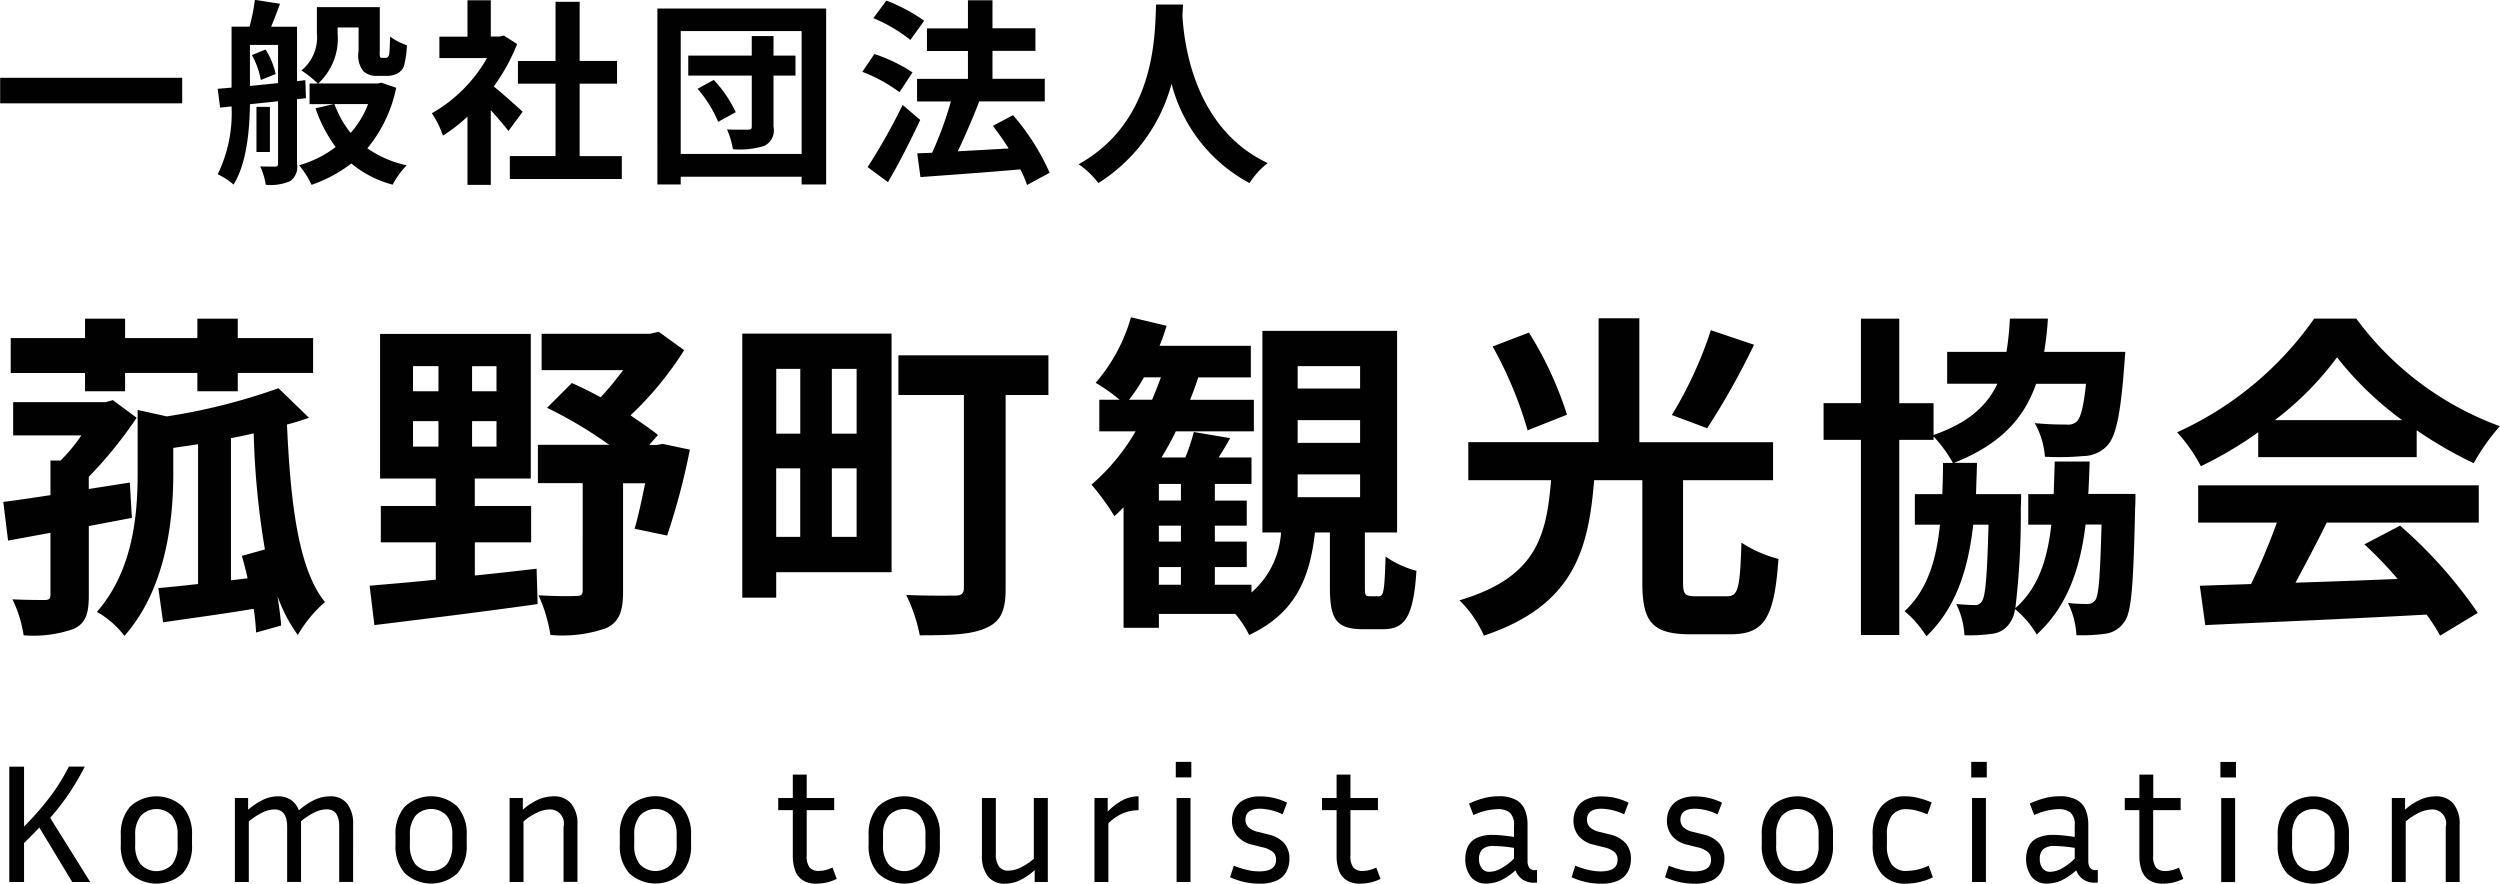
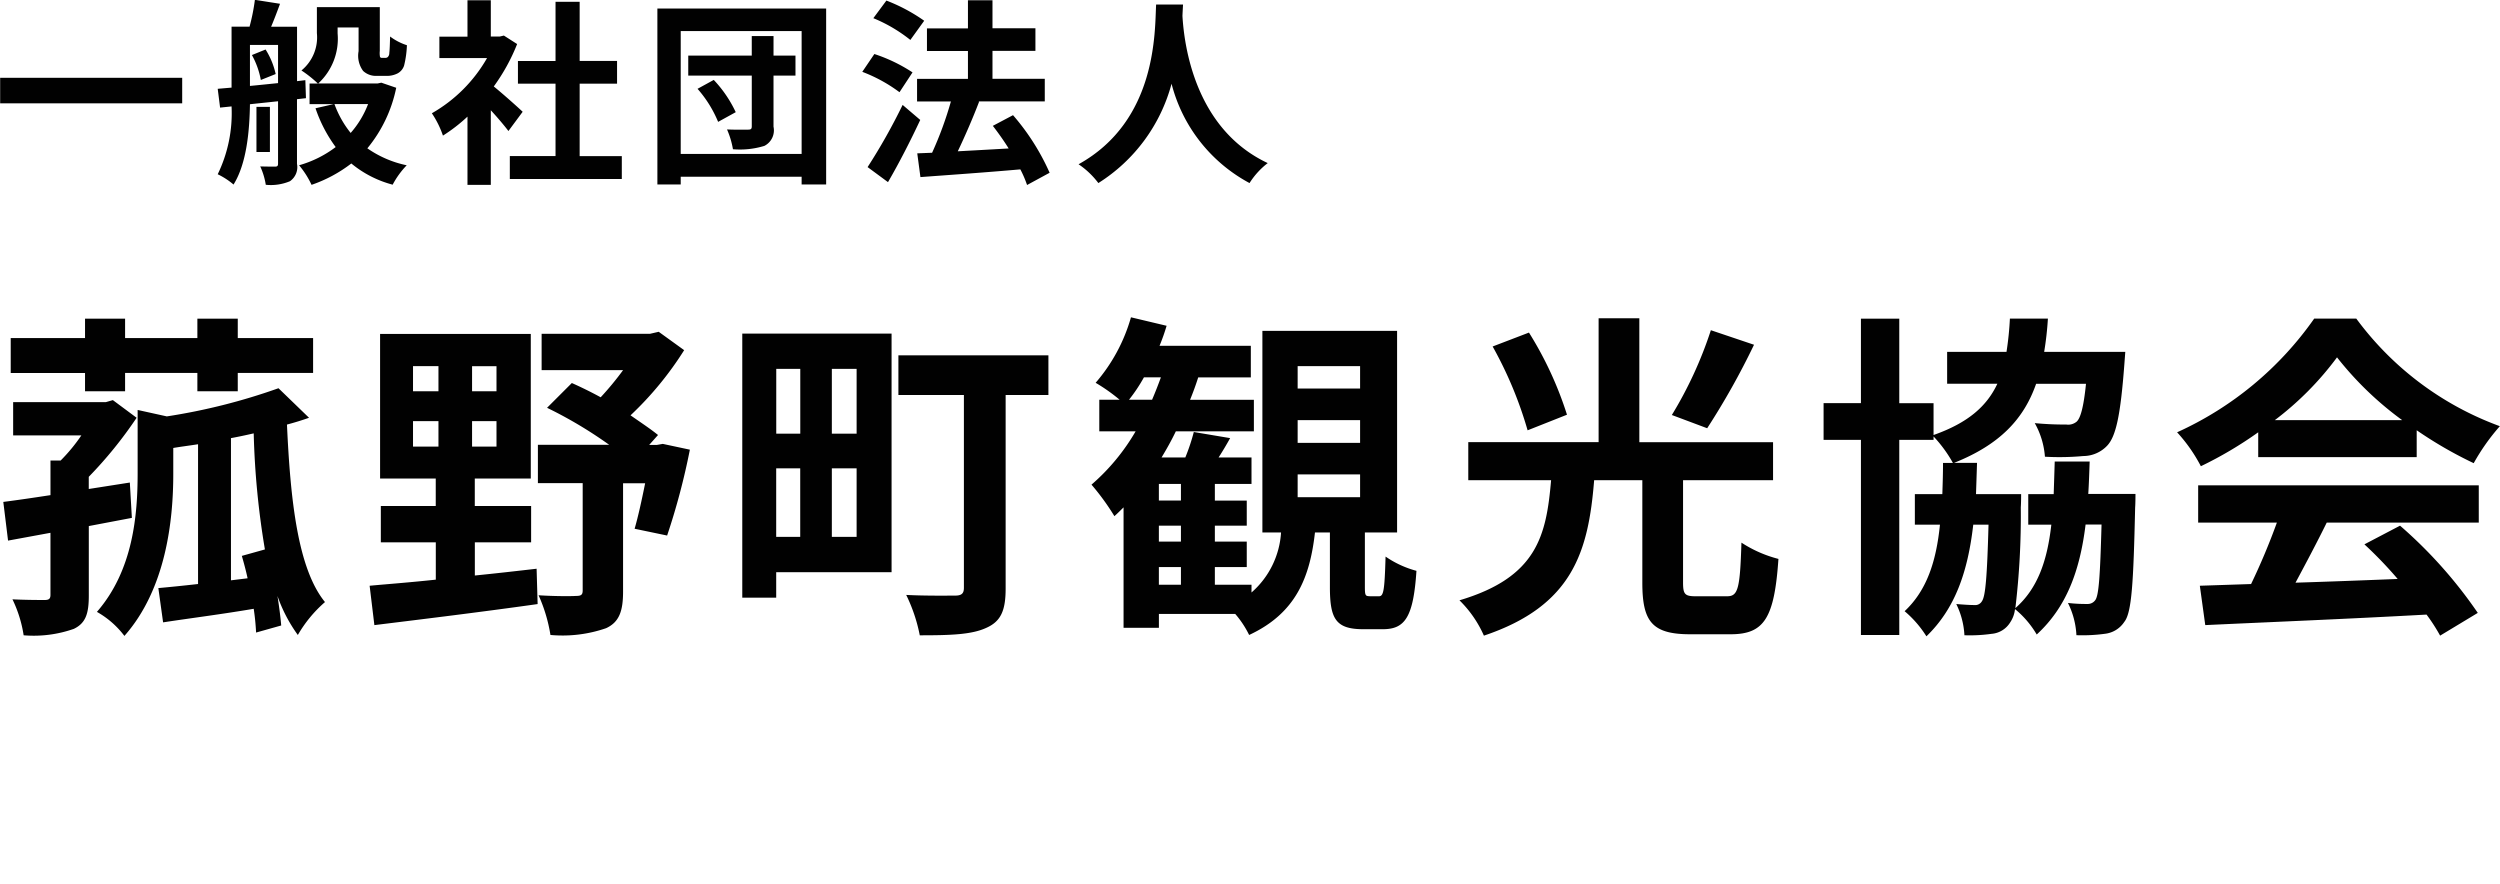
<svg xmlns="http://www.w3.org/2000/svg" id="logo.svg" width="176.875" height="62.531" viewBox="0 0 176.875 62.531">
  <defs>
    <style>
      .cls-1 {
        fill: #010101;
        fill-rule: evenodd;
      }
    </style>
  </defs>
  <path id="菰野町観光協会" class="cls-1" d="M176.172,65.965h2.834v-1.3h5.114v1.3h2.858v-1.3h5.33V62.2h-5.33V60.826H184.12V62.2h-5.114V60.826h-2.834V62.2h-5.258v2.473h5.258v1.3Zm3.314,8.956-0.144-2.5-2.906.456V72.016a29.552,29.552,0,0,0,3.386-4.178l-1.681-1.249-0.5.144h-6.555v2.353h4.826a12.234,12.234,0,0,1-1.465,1.777h-0.72v2.449c-1.248.192-2.4,0.36-3.337,0.48l0.336,2.737,3-.552v4.394c0,0.264-.1.36-0.408,0.36-0.288,0-1.345,0-2.281-.048a8.942,8.942,0,0,1,.792,2.545,8.547,8.547,0,0,0,3.554-.456c0.84-.408,1.056-1.081,1.056-2.353V75.5Zm7.78,2.689c0.144,0.5.288,1.032,0.408,1.585l-1.177.144V69.278c0.553-.1,1.081-0.216,1.609-0.336a57.786,57.786,0,0,0,.792,8.212Zm2.593-11.862a42.841,42.841,0,0,1-7.9,1.993l-2.065-.456v4.466c0,2.953-.312,6.867-2.881,9.821a6.326,6.326,0,0,1,1.945,1.7c2.953-3.338,3.457-8.212,3.457-11.454V69.975c0.577-.1,1.153-0.168,1.753-0.264V79.6c-1.056.12-2.017,0.216-2.809,0.288l0.336,2.425c1.873-.288,4.154-0.576,6.411-0.96a16.529,16.529,0,0,1,.168,1.681l1.777-.5c-0.048-.6-0.144-1.321-0.264-2.089a10.662,10.662,0,0,0,1.441,2.761,9.12,9.12,0,0,1,1.921-2.329c-1.945-2.377-2.45-7.324-2.69-12.558,0.553-.144,1.081-0.312,1.561-0.48Zm9.518,2.329h1.8v1.8h-1.8v-1.8Zm0-3.89h1.8v1.777h-1.8V64.188Zm5.906,1.777h-1.728V64.188h1.728v1.777Zm0,3.914h-1.728v-1.8h1.728v1.8Zm-1.536,6.771h3.986V74.081h-3.986V72.136h3.962V61.907H197.047V72.136h3.938v1.945H197.1V76.65h3.889v2.641c-1.776.192-3.385,0.312-4.682,0.432l0.336,2.785c3.122-.384,7.468-0.912,11.55-1.489l-0.072-2.5c-1.465.168-2.93,0.336-4.37,0.48V76.65Zm13.3-6.963-0.408.072h-0.552l0.624-.7c-0.528-.432-1.225-0.888-1.945-1.393a23.479,23.479,0,0,0,3.794-4.61l-1.8-1.3-0.624.144h-7.66v2.569h5.763a21.084,21.084,0,0,1-1.585,1.921c-0.7-.384-1.393-0.72-2.041-1.009l-1.753,1.753a30.242,30.242,0,0,1,4.394,2.617h-5.042v2.713h3.169V80.06c0,0.312-.12.384-0.48,0.384-0.336.024-1.561,0.024-2.641-.048a11.079,11.079,0,0,1,.84,2.809,9.422,9.422,0,0,0,3.938-.48c0.937-.432,1.2-1.225,1.2-2.593v-7.66H215.8c-0.241,1.2-.5,2.377-0.745,3.218l2.3,0.48a48.48,48.48,0,0,0,1.609-6.075Zm9.729-5.307v4.586h-1.7V64.38h1.7Zm3.986,4.586h-1.753V64.38h1.753v4.586Zm-1.753,7.3v-4.85h1.753v4.85h-1.753Zm-3.937-4.85h1.7v4.85h-1.7v-4.85Zm8.163-9.533H222.672V80.564h2.4v-1.8h8.163V61.883Zm11.094,1.537H233.718v2.809h4.634V79.868c0,0.408-.168.552-0.624,0.552-0.433,0-2.089.024-3.458-.048a11.453,11.453,0,0,1,.96,2.857c2.185,0,3.674-.048,4.707-0.528,1.032-.456,1.368-1.225,1.368-2.785V66.229h3.026V63.42Zm17.636,8.428h4.418v1.609h-4.418V71.848Zm0-3.842h4.418v1.609h-4.418V68.006Zm0-3.818h4.418v1.585h-4.418V64.188ZM252.146,78.4h1.561v1.249h-1.561V78.4Zm1.561-4.706h-1.561V72.52h1.561V73.7Zm0,2.905h-1.561V75.473h1.561V76.6Zm-3.674-10.037a11.45,11.45,0,0,0,1.057-1.585h1.2c-0.192.528-.408,1.081-0.624,1.585h-1.633Zm17.024,13.9c-0.312,0-.336-0.072-0.336-0.7V75.954H269V61.691H259.47V75.954h1.32A6.137,6.137,0,0,1,258.7,80.2V79.651h-2.593V78.4h2.257V76.6h-2.257V75.473h2.257V73.7h-2.257V72.52H258.7V70.647h-2.329c0.264-.408.552-0.888,0.817-1.369l-2.57-.432a14.367,14.367,0,0,1-.6,1.8h-1.681c0.36-.6.7-1.2,1.009-1.849h5.522V66.565h-4.514q0.324-.792.576-1.585h3.722V62.747h-6.459a14.168,14.168,0,0,0,.5-1.417l-2.521-.6a12.131,12.131,0,0,1-2.5,4.634,12.513,12.513,0,0,1,1.7,1.2h-1.441V68.8h2.569a14.781,14.781,0,0,1-3.121,3.77A16.909,16.909,0,0,1,249,74.8c0.216-.192.432-0.408,0.648-0.624V82.7h2.5V81.716h5.4a6.906,6.906,0,0,1,.984,1.489c3.314-1.537,4.3-4.082,4.658-7.252h1.057V79.82c0,2.233.408,2.977,2.353,2.977h1.393c1.561,0,2.161-.84,2.377-4.13a7.025,7.025,0,0,1-2.185-1.008c-0.072,2.473-.144,2.809-0.48,2.809h-0.649ZM291.2,61.643a28.419,28.419,0,0,1-2.761,6l2.5,0.936a53.066,53.066,0,0,0,3.314-5.907Zm-10.18,5.979a25.383,25.383,0,0,0-2.69-5.811l-2.569.984a27.957,27.957,0,0,1,2.473,5.931Zm9.124,12.846c-0.792,0-.912-0.144-0.912-0.984V72.256H295.6V69.567h-9.461V60.8h-2.881v8.764h-9.221v2.689h5.859c-0.336,3.914-.984,6.867-6.483,8.5a8.046,8.046,0,0,1,1.729,2.5c6.291-2.113,7.395-5.955,7.8-11h3.409v7.252c0,2.737.672,3.65,3.386,3.65h2.857c2.377,0,3.1-1.129,3.386-5.331a8.78,8.78,0,0,1-2.617-1.152c-0.1,3.266-.241,3.794-1.009,3.794h-2.209ZM317.9,73.24c0.048-.744.072-1.513,0.1-2.305h-2.473q-0.036,1.225-.072,2.305h-1.8V75.4h1.633c-0.288,2.545-.96,4.514-2.545,5.907a55.342,55.342,0,0,0,.384-7.131c0.024-.288.024-0.936,0.024-0.936h-3.193c0.024-.7.048-1.441,0.072-2.209H308.4c3.265-1.3,4.946-3.121,5.811-5.595h3.529c-0.168,1.657-.384,2.4-0.648,2.665a0.927,0.927,0,0,1-.744.216,22,22,0,0,1-2.233-.1,5.7,5.7,0,0,1,.72,2.377,18.585,18.585,0,0,0,2.713-.048,2.338,2.338,0,0,0,1.7-.744c0.624-.672.937-2.209,1.2-5.667l0.072-.96h-5.739a22.721,22.721,0,0,0,.264-2.353h-2.689a22.243,22.243,0,0,1-.24,2.353h-4.2v2.257h3.553c-0.744,1.585-2.065,2.761-4.514,3.626V66.805h-2.425V60.826h-2.713v5.979h-2.642V69.4h2.642V83.205h2.713V69.4h2.425v-0.24a9.363,9.363,0,0,1,1.369,1.873h-0.7c0,0.768-.024,1.513-0.048,2.209h-1.944V75.4h1.776c-0.264,2.617-.936,4.658-2.5,6.123A7.648,7.648,0,0,1,306.45,83.3c2.017-1.945,2.929-4.538,3.314-7.9h1.08c-0.1,3.674-.216,5.042-0.456,5.4a0.55,0.55,0,0,1-.552.288c-0.289,0-.7-0.024-1.273-0.072a5.679,5.679,0,0,1,.576,2.209,11.052,11.052,0,0,0,1.921-.1,1.707,1.707,0,0,0,1.321-.816,2.073,2.073,0,0,0,.336-0.936,6.752,6.752,0,0,1,1.537,1.8c2.089-1.921,3.049-4.466,3.457-7.78h1.129c-0.1,3.626-.192,4.97-0.432,5.331a0.655,0.655,0,0,1-.577.288,10.946,10.946,0,0,1-1.368-.072,5.746,5.746,0,0,1,.6,2.281,11.828,11.828,0,0,0,2.017-.1,1.892,1.892,0,0,0,1.369-.84c0.528-.648.648-2.761,0.768-8.092,0.024-.288.024-0.96,0.024-0.96H317.9Zm13.2-5.235a21.838,21.838,0,0,0,4.4-4.442,23.35,23.35,0,0,0,4.61,4.442H331.1Zm-1.176,2.617h11.213v-1.9a29.068,29.068,0,0,0,4.034,2.329,14.86,14.86,0,0,1,1.849-2.617,21.967,21.967,0,0,1-10.157-7.612h-2.977a23.845,23.845,0,0,1-9.7,8.044,11.159,11.159,0,0,1,1.681,2.4,27.721,27.721,0,0,0,4.058-2.4v1.753Zm-4.25,4.634h5.571a46.389,46.389,0,0,1-1.825,4.346l-3.626.12,0.384,2.785c4.082-.192,10.013-0.432,15.656-0.744a12.728,12.728,0,0,1,.96,1.489l2.665-1.609a32.27,32.27,0,0,0-5.5-6.171l-2.521,1.321a28.786,28.786,0,0,1,2.353,2.449c-2.449.1-4.923,0.192-7.228,0.264,0.721-1.345,1.513-2.833,2.209-4.25h10.757V72.616H325.676v2.641Z" transform="translate(-170.156 -38.281)" />
  <path id="一般社団法人" class="cls-1" d="M170.167,43.785v1.806h12.879V43.785H170.167Zm17.813-1.61a5.846,5.846,0,0,1,.63,1.764l1.05-.42a5.436,5.436,0,0,0-.714-1.736Zm-0.14-.714h1.988v2.7c-0.686.07-1.358,0.14-1.988,0.2v-2.9Zm3.962,3.766-0.042-1.274-0.588.07v-3.85h-1.834c0.2-.476.42-1.05,0.63-1.624l-1.778-.28a14.288,14.288,0,0,1-.378,1.9h-1.273v4.311l-0.98.084,0.168,1.33,0.812-.084a9.9,9.9,0,0,1-.98,4.8,5.139,5.139,0,0,1,1.12.728c0.937-1.5,1.133-3.836,1.161-5.683l1.988-.21v4.4c0,0.168-.042.224-0.21,0.224-0.14,0-.6,0-1.05-0.014a4.964,4.964,0,0,1,.392,1.3,3.5,3.5,0,0,0,1.708-.252,1.212,1.212,0,0,0,.5-1.232V45.3Zm-2.548.616H188.3v3.192h0.952V45.843Zm6.944-.2a6.7,6.7,0,0,1-1.232,2.044,7.133,7.133,0,0,1-1.148-2.044h2.38Zm0.937-1.512-0.265.056h-4.2a4.3,4.3,0,0,0,1.372-3.542v-0.42h1.484V41.9a1.805,1.805,0,0,0,.322,1.4,1.324,1.324,0,0,0,.938.35h0.727a1.667,1.667,0,0,0,.756-0.168,0.961,0.961,0,0,0,.476-0.56,6.975,6.975,0,0,0,.2-1.442,3.974,3.974,0,0,1-1.19-.616c-0.014.532-.028,0.966-0.056,1.162a0.384,0.384,0,0,1-.112.294,0.258,0.258,0,0,1-.182.056h-0.224a0.142,0.142,0,0,1-.14-0.07,1.507,1.507,0,0,1-.014-0.42V38.787h-4.451v1.834a3.034,3.034,0,0,1-1.092,2.646,8.2,8.2,0,0,1,1.162.924h-0.588v1.456h1.708l-1.288.294a9.969,9.969,0,0,0,1.428,2.744,7.751,7.751,0,0,1-2.59,1.288,6.278,6.278,0,0,1,.882,1.386,9.865,9.865,0,0,0,2.814-1.512,7.626,7.626,0,0,0,2.925,1.5,6.026,6.026,0,0,1,.994-1.372,7.541,7.541,0,0,1-2.785-1.2,9.8,9.8,0,0,0,2.043-4.284Zm10,2.058c-0.294-.28-1.372-1.246-2.044-1.792a13.586,13.586,0,0,0,1.652-3l-0.938-.6-0.294.07h-0.63V38.3h-1.651v2.576h-1.988v1.512h3.373a10.448,10.448,0,0,1-3.905,3.906,6.669,6.669,0,0,1,.784,1.582,11.584,11.584,0,0,0,1.736-1.344v4.829h1.651V46.081c0.476,0.518.952,1.078,1.246,1.47Zm4.032,3.136V44.2h2.646v-1.61h-2.646V38.409H209.46v4.186H206.8V44.2h2.66v5.123h-3.234v1.624h7.923V49.328h-2.981Zm8.34-4.76a8.359,8.359,0,0,1,1.456,2.338l1.246-.686a8.7,8.7,0,0,0-1.554-2.282Zm6.93-2.352h-1.554V40.831h-1.54v1.386H218.85v1.414h4.494v3.584c0,0.182-.056.238-0.252,0.238s-0.9.014-1.5-.014a5.921,5.921,0,0,1,.42,1.4,5.866,5.866,0,0,0,2.226-.238,1.232,1.232,0,0,0,.644-1.358V43.631h1.554V42.217Zm-8.12,6.957V40.481h8.554v8.693h-8.554Zm-1.651-10.289V51.33h1.651V50.784h8.554V51.33h1.735V38.885h-11.94Zm18.877,0.868a12.287,12.287,0,0,0-2.674-1.428l-0.924,1.246a10.675,10.675,0,0,1,2.618,1.54Zm-0.826,3.654a11.281,11.281,0,0,0-2.7-1.3l-0.854,1.26a10.785,10.785,0,0,1,2.632,1.442Zm-0.7,2.3a41.839,41.839,0,0,1-2.478,4.4l1.442,1.064c0.784-1.344,1.6-2.94,2.282-4.4Zm10.4,4.8a16.287,16.287,0,0,0-2.59-4.074l-1.428.756c0.378,0.49.77,1.036,1.12,1.6-1.232.07-2.478,0.14-3.6,0.2,0.5-1.05,1.063-2.338,1.511-3.514l-0.056-.014h4.7v-1.6h-3.7V41.881h3.038v-1.6h-3.038V38.3h-1.736v1.988h-2.9v1.6h2.9v1.974h-3.6v1.6h2.394a25.362,25.362,0,0,1-1.33,3.626l-1.05.042,0.224,1.68c1.89-.14,4.535-0.322,7.069-0.546a7.736,7.736,0,0,1,.476,1.106Zm7.535-11.9c-0.1,1.848.1,8.2-5.487,11.3a5.834,5.834,0,0,1,1.4,1.33,11.952,11.952,0,0,0,5.179-7.027,11.1,11.1,0,0,0,5.516,7.027,5.472,5.472,0,0,1,1.288-1.414c-5.222-2.45-5.922-8.483-6.034-10.415,0.014-.294.028-0.574,0.042-0.8h-1.9Z" transform="translate(-170.156 -38.281)" />
-   <path id="Komono_tourist_association" data-name="Komono tourist association" class="cls-1" d="M176.538,100.681l-2.832-4.537a17.76,17.76,0,0,0,1.326-1.71,18.025,18.025,0,0,0,1.122-1.914h-1.128a14.009,14.009,0,0,1-1.284,2.076,20.324,20.324,0,0,1-1.884,2.16V92.521h-1.044v8.16h1.044v-2.76q0.288-.276.558-0.552t0.522-.54l2.328,3.852h1.272Zm6.55-5.322a2.728,2.728,0,0,0-3.732,0,2.886,2.886,0,0,0-.654,1.986v0.72a2.885,2.885,0,0,0,.66,2,2.737,2.737,0,0,0,3.726,0,2.9,2.9,0,0,0,.654-2v-0.72A2.886,2.886,0,0,0,183.088,95.359Zm-0.366,2.706a2.142,2.142,0,0,1-.384,1.368,1.53,1.53,0,0,1-2.226,0,2.119,2.119,0,0,1-.39-1.368v-0.72a2.082,2.082,0,0,1,.39-1.338,1.517,1.517,0,0,1,2.226,0,2.1,2.1,0,0,1,.384,1.338v0.72Zm7.749-1.3v3.912h0.984V96.5a0.447,0.447,0,0,0-.012-0.108,4.736,4.736,0,0,1,1.062-.678,2.049,2.049,0,0,1,.762-0.174q0.888,0,.888,1.224v3.912h0.984V96.625a2.311,2.311,0,0,0-.42-1.482,1.465,1.465,0,0,0-1.212-.522,2.671,2.671,0,0,0-1.026.216,4.651,4.651,0,0,0-1.182.78,1.516,1.516,0,0,0-.552-0.738,1.605,1.605,0,0,0-.936-0.258,2.464,2.464,0,0,0-.972.21,4.824,4.824,0,0,0-1.128.738V94.741h-0.936v5.941h0.984V96.4a4.815,4.815,0,0,1,1.056-.678,2.005,2.005,0,0,1,.756-0.174q0.9,0,.9,1.224h0Zm12.052-1.41a2.728,2.728,0,0,0-3.732,0,2.886,2.886,0,0,0-.654,1.986v0.72a2.885,2.885,0,0,0,.66,2,2.737,2.737,0,0,0,3.726,0,2.9,2.9,0,0,0,.654-2v-0.72A2.886,2.886,0,0,0,202.523,95.359Zm-0.366,2.706a2.142,2.142,0,0,1-.384,1.368,1.53,1.53,0,0,1-2.226,0,2.119,2.119,0,0,1-.39-1.368v-0.72a2.082,2.082,0,0,1,.39-1.338,1.517,1.517,0,0,1,2.226,0,2.1,2.1,0,0,1,.384,1.338v0.72Zm7.869-1.3v3.912h0.984V96.625a2.244,2.244,0,0,0-.438-1.482,1.56,1.56,0,0,0-1.266-.522,2.752,2.752,0,0,0-1,.2,4.272,4.272,0,0,0-1.158.744V94.741H206.21v5.941h0.984V96.4a4.172,4.172,0,0,1,1.086-.684,2.3,2.3,0,0,1,.786-0.168,0.983,0.983,0,0,1,.96,1.224h0Zm8.368-1.41a2.728,2.728,0,0,0-3.732,0,2.886,2.886,0,0,0-.654,1.986v0.72a2.885,2.885,0,0,0,.66,2,2.737,2.737,0,0,0,3.726,0,2.9,2.9,0,0,0,.654-2v-0.72A2.886,2.886,0,0,0,218.394,95.359Zm-0.366,2.706a2.142,2.142,0,0,1-.384,1.368,1.53,1.53,0,0,1-2.226,0,2.119,2.119,0,0,1-.39-1.368v-0.72a2.082,2.082,0,0,1,.39-1.338,1.517,1.517,0,0,1,2.226,0,2.1,2.1,0,0,1,.384,1.338v0.72Zm11.027,1.6a2.494,2.494,0,0,1-.51.186,2,2,0,0,1-.45.054,0.836,0.836,0,0,1-.654-0.234,1.309,1.309,0,0,1-.21-0.858V95.6h1.944V94.741h-1.944V93.085h-0.984v1.656h-1.032V95.6h1.032v3.24a3.06,3.06,0,0,0,.15.984,1.4,1.4,0,0,0,.516.709,1.714,1.714,0,0,0,1.014.264,3.163,3.163,0,0,0,1.428-.336Zm6.942-4.3a2.728,2.728,0,0,0-3.732,0,2.886,2.886,0,0,0-.654,1.986v0.72a2.885,2.885,0,0,0,.66,2,2.737,2.737,0,0,0,3.726,0,2.9,2.9,0,0,0,.654-2v-0.72A2.886,2.886,0,0,0,236,95.359Zm-0.366,2.706a2.142,2.142,0,0,1-.384,1.368,1.53,1.53,0,0,1-2.226,0,2.119,2.119,0,0,1-.39-1.368v-0.72a2.082,2.082,0,0,1,.39-1.338,1.517,1.517,0,0,1,2.226,0,2.1,2.1,0,0,1,.384,1.338v0.72Zm8.657,2.617v-5.94H243.3v4.3a4.407,4.407,0,0,1-1.044.672,2.061,2.061,0,0,1-.756.168,0.781,0.781,0,0,1-.666-0.294,1.527,1.527,0,0,1-.222-0.918V94.741h-0.984v4.068a2.291,2.291,0,0,0,.42,1.471,1.465,1.465,0,0,0,1.212.522,2.507,2.507,0,0,0,.984-0.21,4.476,4.476,0,0,0,1.116-.75v0.84h0.924Zm6.422-6.06a2.467,2.467,0,0,0-1.062.24,4.311,4.311,0,0,0-1.122.84v-0.96H247.59v5.941h0.984V96.529a3.41,3.41,0,0,1,1.086-.732,2.959,2.959,0,0,1,1.05-.192V94.621Zm3.732-2.436h-1.1v1.1h1.1v-1.1Zm-0.06,2.556H253.4v5.941h0.984v-5.94Zm4,5.088a6.526,6.526,0,0,1-.936-0.3l-0.264.817a5.29,5.29,0,0,0,1.05.348,4.939,4.939,0,0,0,1.026.108,2.848,2.848,0,0,0,1.242-.228,1.452,1.452,0,0,0,.672-0.63,1.9,1.9,0,0,0,.21-0.894,1.65,1.65,0,0,0-.372-1.116,2.16,2.16,0,0,0-1.164-.624l-0.66-.168a1.43,1.43,0,0,1-.72-0.348,0.75,0.75,0,0,1-.192-0.516q0-.78,1.044-0.78a3.9,3.9,0,0,1,1.584.4l0.312-.828a4.253,4.253,0,0,0-.966-0.342,4.42,4.42,0,0,0-.93-0.1,2.416,2.416,0,0,0-1.152.24,1.519,1.519,0,0,0-.648.63,1.8,1.8,0,0,0-.2.846,1.666,1.666,0,0,0,.36,1.074,1.936,1.936,0,0,0,1.092.63l0.66,0.168a1.843,1.843,0,0,1,.792.348,0.723,0.723,0,0,1,.216.552q0,0.816-1.2.816A3.806,3.806,0,0,1,258.384,99.829Zm9.144-.168a2.494,2.494,0,0,1-.51.186,2,2,0,0,1-.45.054,0.836,0.836,0,0,1-.654-0.234,1.309,1.309,0,0,1-.21-0.858V95.6h1.944V94.741H265.7V93.085H264.72v1.656h-1.032V95.6h1.032v3.24a3.06,3.06,0,0,0,.15.984,1.4,1.4,0,0,0,.516.709,1.714,1.714,0,0,0,1.014.264,3.163,3.163,0,0,0,1.428-.336Zm11.376,1.081v-0.9h-0.132a0.457,0.457,0,0,1-.432-0.186,0.907,0.907,0,0,1-.108-0.462V96.625a2.884,2.884,0,0,0-.168-1,1.442,1.442,0,0,0-.612-0.732,2.456,2.456,0,0,0-1.284-.276,4.009,4.009,0,0,0-1.02.132,6.528,6.528,0,0,0-1.056.384l0.312,0.816a4.288,4.288,0,0,1,1.716-.42,1.311,1.311,0,0,1,.858.246,1.161,1.161,0,0,1,.294.918v0.8c-0.264-.04-0.525-0.074-0.78-0.1a6.587,6.587,0,0,0-.708-0.042,2.564,2.564,0,0,0-1.164.222,1.3,1.3,0,0,0-.612.606,2.041,2.041,0,0,0-.18.876,2.019,2.019,0,0,0,.372,1.236,1.335,1.335,0,0,0,1.152.5,2.4,2.4,0,0,0,.96-0.21,4.342,4.342,0,0,0,1.068-.726,1.322,1.322,0,0,0,.462.624,1.413,1.413,0,0,0,.882.252h0.18Zm-3.864-2.376a1.126,1.126,0,0,1,.792-0.228,9.179,9.179,0,0,1,1.44.132v0.756a4.145,4.145,0,0,1-1.008.75,1.782,1.782,0,0,1-.72.186,0.651,0.651,0,0,1-.552-0.252,1.054,1.054,0,0,1-.192-0.66A0.9,0.9,0,0,1,275.04,98.365Zm7.506,1.464a6.447,6.447,0,0,1-.936-0.3l-0.264.817a5.282,5.282,0,0,0,1.049.348,4.942,4.942,0,0,0,1.027.108,2.854,2.854,0,0,0,1.242-.228,1.461,1.461,0,0,0,.672-0.63,1.913,1.913,0,0,0,.21-0.894,1.65,1.65,0,0,0-.373-1.116,2.157,2.157,0,0,0-1.163-.624l-0.66-.168a1.421,1.421,0,0,1-.72-0.348,0.746,0.746,0,0,1-.193-0.516q0-.78,1.045-0.78a3.908,3.908,0,0,1,1.584.4l0.312-.828a4.287,4.287,0,0,0-.966-0.342,4.434,4.434,0,0,0-.93-0.1,2.411,2.411,0,0,0-1.152.24,1.508,1.508,0,0,0-.648.63,1.787,1.787,0,0,0-.2.846,1.666,1.666,0,0,0,.36,1.074,1.932,1.932,0,0,0,1.092.63l0.659,0.168a1.831,1.831,0,0,1,.792.348,0.72,0.72,0,0,1,.217.552q0,0.816-1.2.816A3.8,3.8,0,0,1,282.546,99.829Zm6.612,0a6.447,6.447,0,0,1-.936-0.3l-0.264.817a5.282,5.282,0,0,0,1.049.348,4.939,4.939,0,0,0,1.026.108,2.856,2.856,0,0,0,1.243-.228,1.461,1.461,0,0,0,.672-0.63,1.913,1.913,0,0,0,.21-0.894,1.65,1.65,0,0,0-.373-1.116,2.157,2.157,0,0,0-1.163-.624l-0.66-.168a1.421,1.421,0,0,1-.72-0.348,0.746,0.746,0,0,1-.193-0.516q0-.78,1.045-0.78a3.908,3.908,0,0,1,1.584.4l0.312-.828a4.287,4.287,0,0,0-.966-0.342,4.434,4.434,0,0,0-.93-0.1,2.411,2.411,0,0,0-1.152.24,1.508,1.508,0,0,0-.648.63,1.787,1.787,0,0,0-.2.846,1.667,1.667,0,0,0,.361,1.074,1.932,1.932,0,0,0,1.092.63l0.659,0.168a1.831,1.831,0,0,1,.792.348,0.72,0.72,0,0,1,.217.552q0,0.816-1.2.816A3.8,3.8,0,0,1,289.158,99.829Zm10.032-4.47a2.728,2.728,0,0,0-3.732,0,2.881,2.881,0,0,0-.654,1.986v0.72a2.88,2.88,0,0,0,.66,2,2.737,2.737,0,0,0,3.726,0,2.906,2.906,0,0,0,.653-2v-0.72A2.89,2.89,0,0,0,299.19,95.359Zm-0.366,2.706a2.148,2.148,0,0,1-.384,1.368,1.53,1.53,0,0,1-2.226,0,2.113,2.113,0,0,1-.39-1.368v-0.72a2.076,2.076,0,0,1,.39-1.338,1.517,1.517,0,0,1,2.226,0,2.111,2.111,0,0,1,.384,1.338v0.72Zm5.169-2.07a1.232,1.232,0,0,1,1.068-.462,2.77,2.77,0,0,1,.7.1,5.615,5.615,0,0,1,.762.264l0.3-.84a5.833,5.833,0,0,0-.93-0.318A3.732,3.732,0,0,0,305,94.621a2.134,2.134,0,0,0-1.752.732,3.071,3.071,0,0,0-.6,2v0.708a3.073,3.073,0,0,0,.6,2A2.134,2.134,0,0,0,305,100.8a4.626,4.626,0,0,0,1.908-.444l-0.3-.829a3.794,3.794,0,0,1-1.548.372,1.231,1.231,0,0,1-1.068-.462,2.328,2.328,0,0,1-.336-1.374V97.357A2.3,2.3,0,0,1,303.993,95.995Zm6.729-3.81h-1.1v1.1h1.1v-1.1Zm-0.06,2.556h-0.984v5.941h0.984v-5.94Zm7.915,6v-0.9h-0.132a0.457,0.457,0,0,1-.432-0.186,0.907,0.907,0,0,1-.108-0.462V96.625a2.861,2.861,0,0,0-.168-1,1.432,1.432,0,0,0-.612-0.732,2.451,2.451,0,0,0-1.284-.276,4.014,4.014,0,0,0-1.02.132,6.563,6.563,0,0,0-1.056.384l0.312,0.816a4.3,4.3,0,0,1,1.716-.42,1.307,1.307,0,0,1,.858.246,1.157,1.157,0,0,1,.294.918v0.8q-0.4-.06-0.78-0.1a6.572,6.572,0,0,0-.708-0.042,2.567,2.567,0,0,0-1.164.222,1.3,1.3,0,0,0-.612.606,2.233,2.233,0,0,0,.192,2.112,1.337,1.337,0,0,0,1.152.5,2.4,2.4,0,0,0,.96-0.21,4.305,4.305,0,0,0,1.068-.726,1.335,1.335,0,0,0,.462.624,1.417,1.417,0,0,0,.882.252h0.18Zm-3.864-2.376a1.129,1.129,0,0,1,.792-0.228,9.158,9.158,0,0,1,1.44.132v0.756a4.108,4.108,0,0,1-1.008.75,1.774,1.774,0,0,1-.72.186,0.652,0.652,0,0,1-.552-0.252,1.06,1.06,0,0,1-.192-0.66A0.9,0.9,0,0,1,314.713,98.365Zm9.606,1.3a2.494,2.494,0,0,1-.51.186,2,2,0,0,1-.45.054,0.836,0.836,0,0,1-.654-0.234,1.309,1.309,0,0,1-.21-0.858V95.6h1.944V94.741H322.5V93.085h-0.984v1.656h-1.032V95.6h1.032v3.24a3.06,3.06,0,0,0,.15.984,1.4,1.4,0,0,0,.516.709,1.714,1.714,0,0,0,1.014.264,3.163,3.163,0,0,0,1.428-.336Zm4.032-7.476h-1.1v1.1h1.1v-1.1Zm-0.06,2.556h-0.984v5.941h0.984v-5.94Zm7.4,0.618a2.728,2.728,0,0,0-3.732,0,2.886,2.886,0,0,0-.654,1.986v0.72a2.885,2.885,0,0,0,.66,2,2.737,2.737,0,0,0,3.726,0,2.9,2.9,0,0,0,.654-2v-0.72A2.886,2.886,0,0,0,335.688,95.359Zm-0.366,2.706a2.142,2.142,0,0,1-.384,1.368,1.53,1.53,0,0,1-2.226,0,2.119,2.119,0,0,1-.39-1.368v-0.72a2.082,2.082,0,0,1,.39-1.338,1.517,1.517,0,0,1,2.226,0,2.1,2.1,0,0,1,.384,1.338v0.72Zm7.869-1.3v3.912h0.984V96.625a2.244,2.244,0,0,0-.438-1.482,1.56,1.56,0,0,0-1.266-.522,2.752,2.752,0,0,0-1,.2,4.272,4.272,0,0,0-1.158.744V94.741h-0.936v5.941h0.984V96.4a4.172,4.172,0,0,1,1.086-.684,2.3,2.3,0,0,1,.786-0.168,0.983,0.983,0,0,1,.96,1.224h0Z" transform="translate(-170.156 -38.281)" />
</svg>